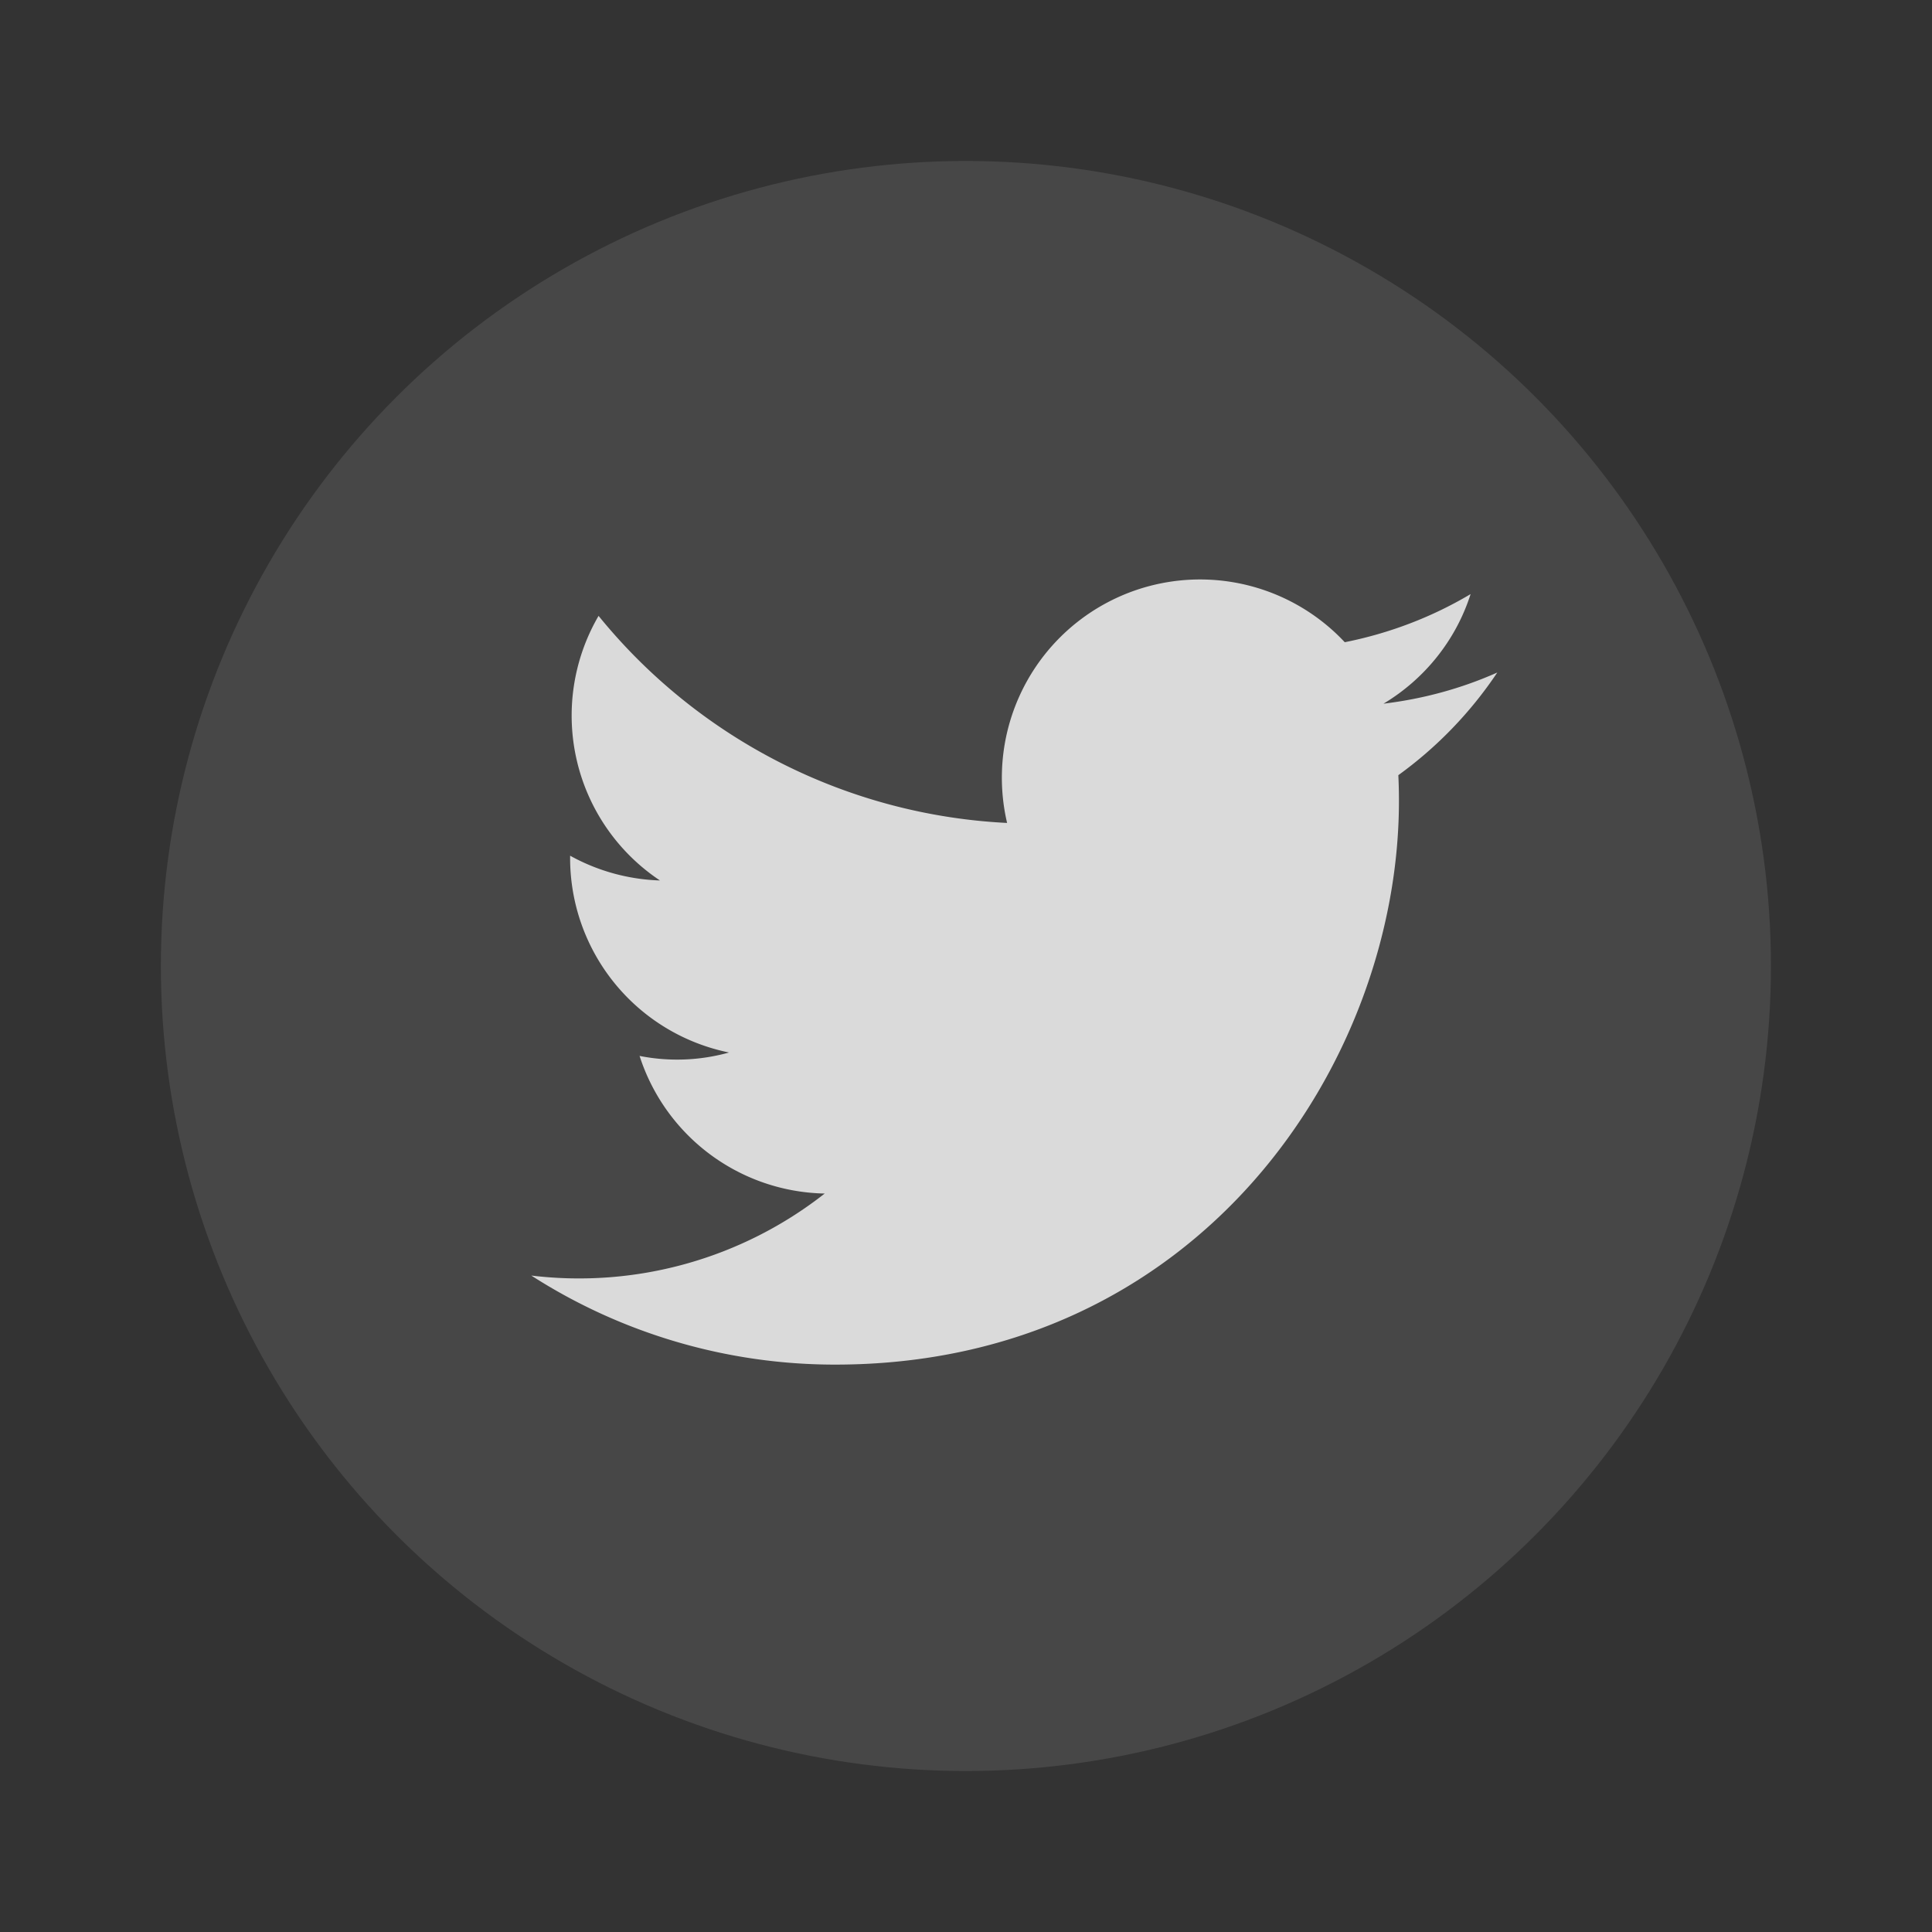
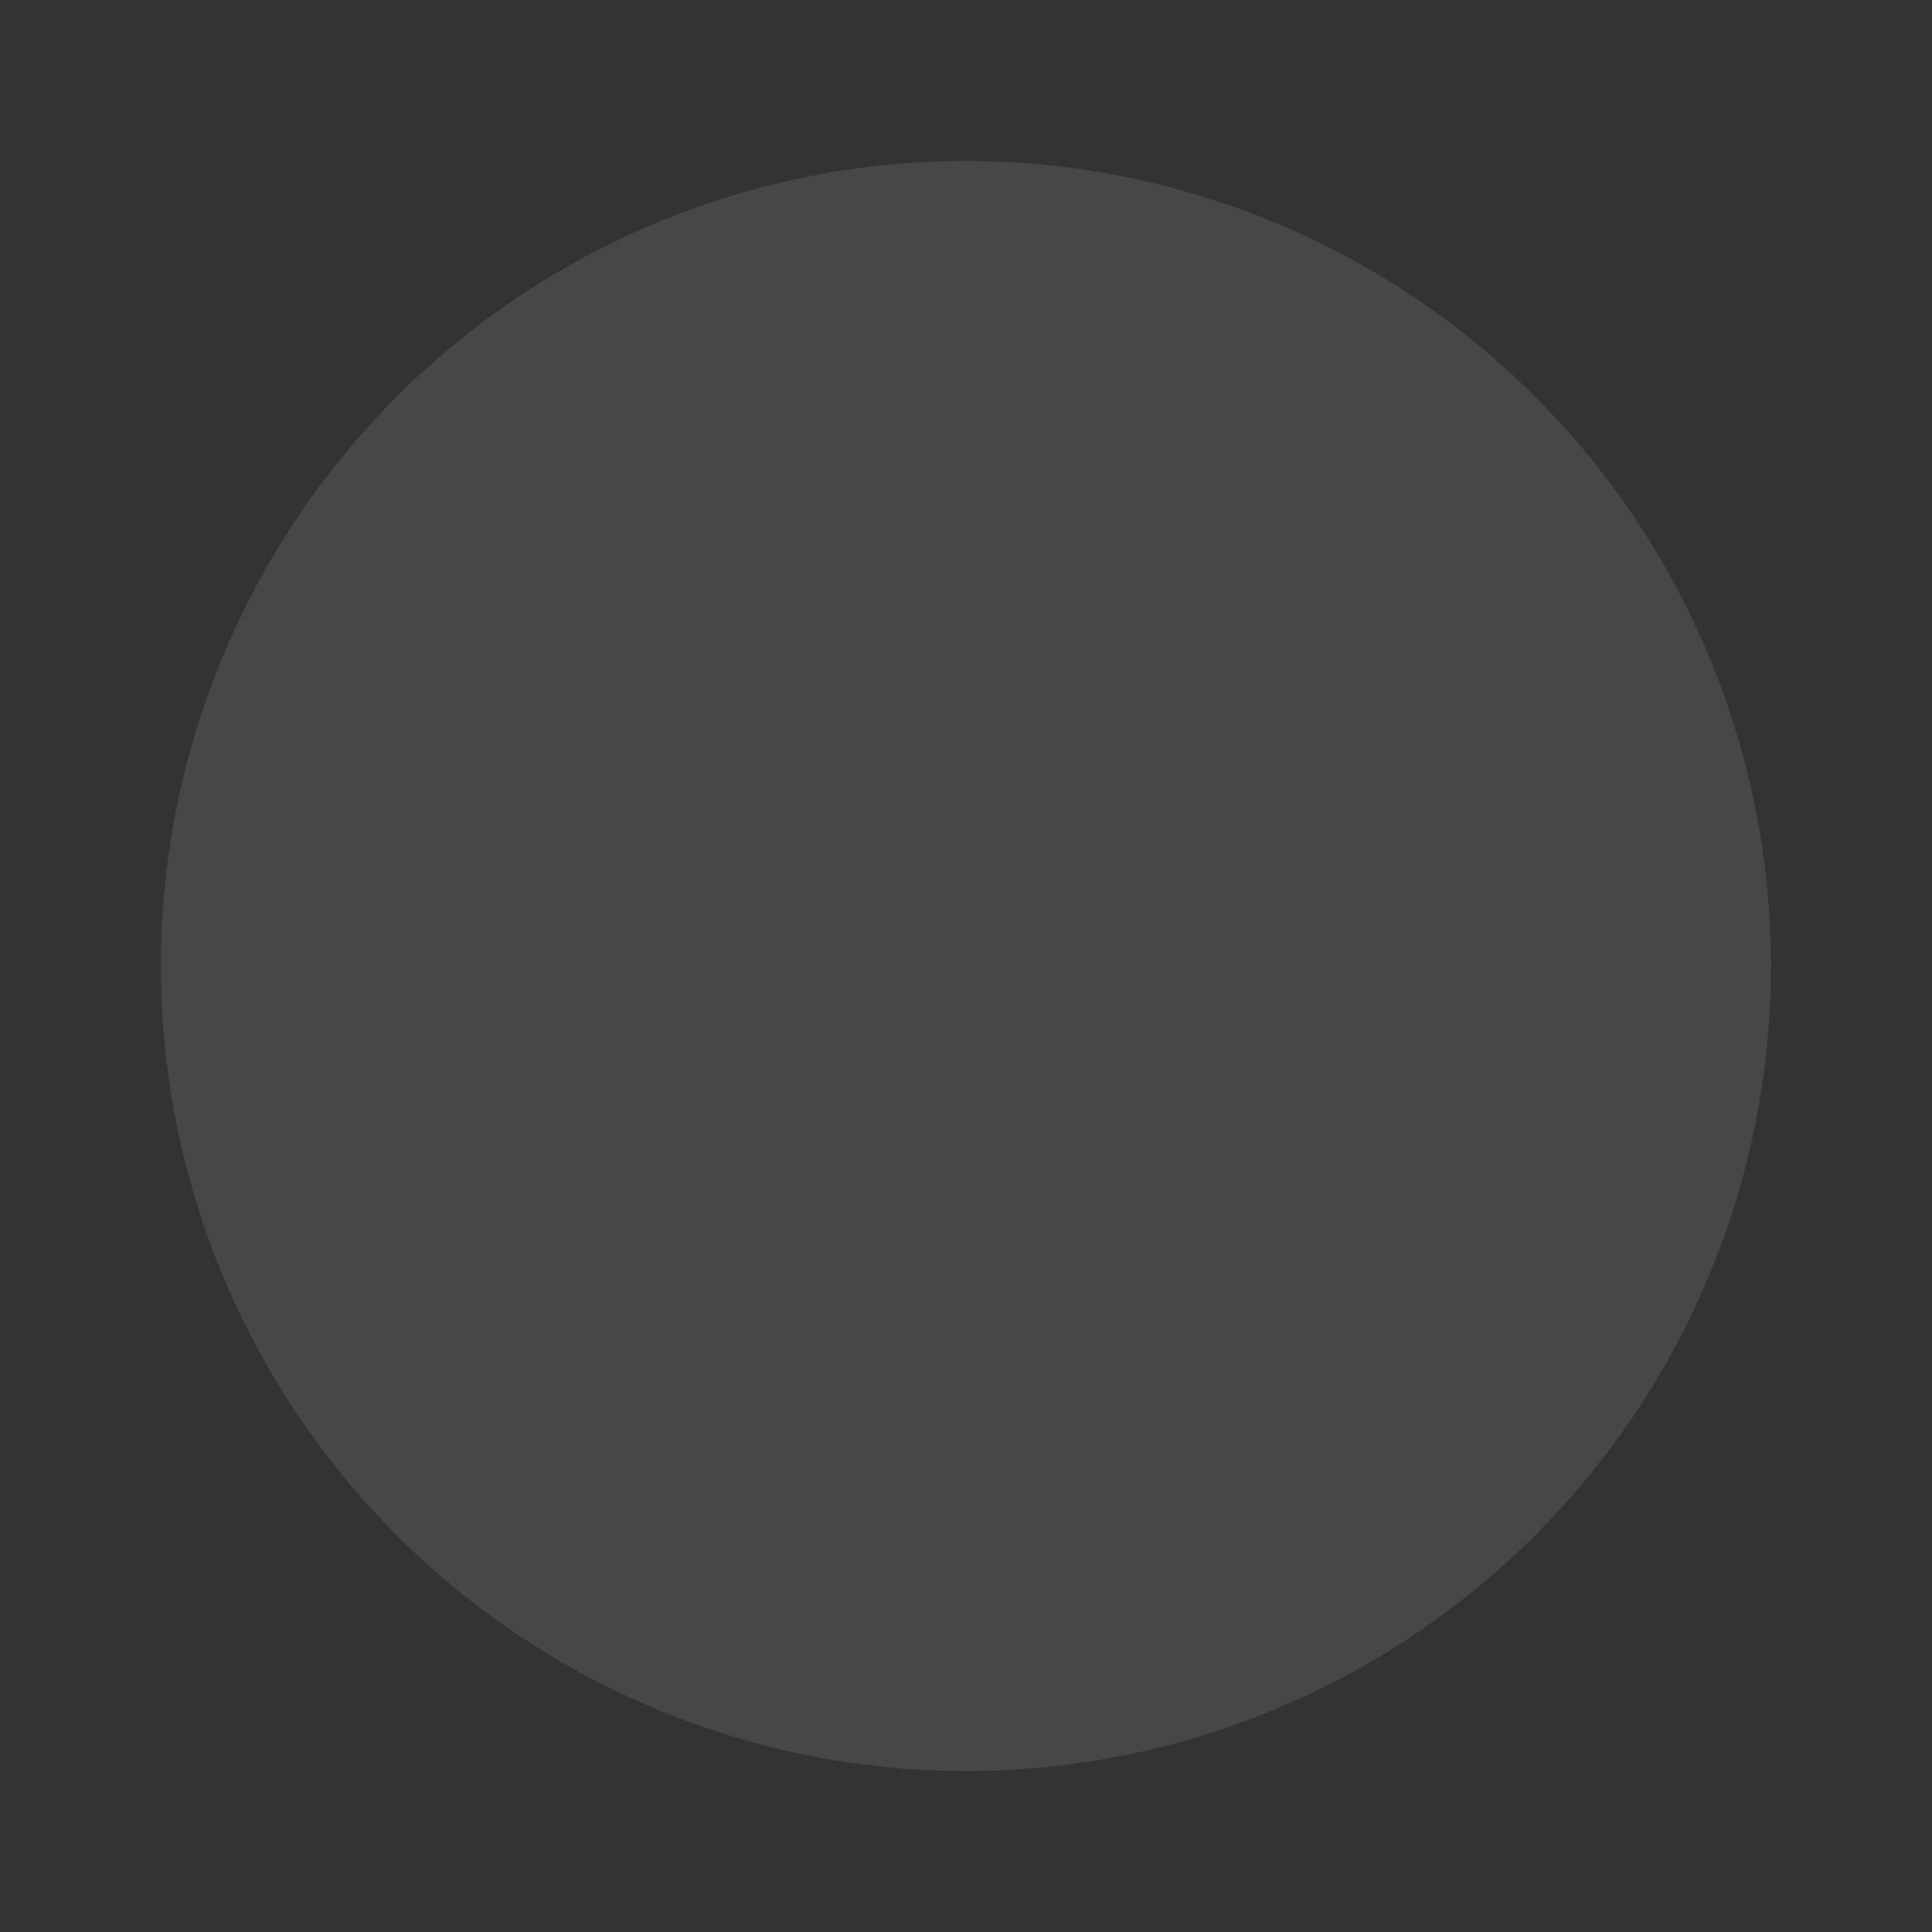
<svg xmlns="http://www.w3.org/2000/svg" width="22" height="22" fill="none" viewBox="0 0 22 22">
  <rect x="0" y="0" width="22" height="22" fill="#333333" stroke="none" />
  <circle cx="10.999" cy="11" r="9.167" fill="#fff" opacity=".1" />
-   <path fill="#fff" fill-rule="evenodd" d="M17.05 7.658c-.404.18-.84.3-1.296.355.466-.279.824-.721.992-1.248-.435.259-.92.446-1.433.548a2.257 2.257 0 0 0-3.845 2.058 6.4 6.4 0 0 1-4.652-2.358 2.256 2.256 0 0 0 .699 3.013 2.26 2.26 0 0 1-1.023-.282v.028a2.26 2.26 0 0 0 1.81 2.213 2.2 2.2 0 0 1-1.019.039 2.26 2.26 0 0 0 2.108 1.567 4.53 4.53 0 0 1-3.341.934 6.4 6.4 0 0 0 3.46 1.014c4.15 0 6.42-3.438 6.42-6.42q0-.147-.007-.292a4.6 4.6 0 0 0 1.127-1.169" clip-rule="evenodd" opacity=".8" />
</svg>